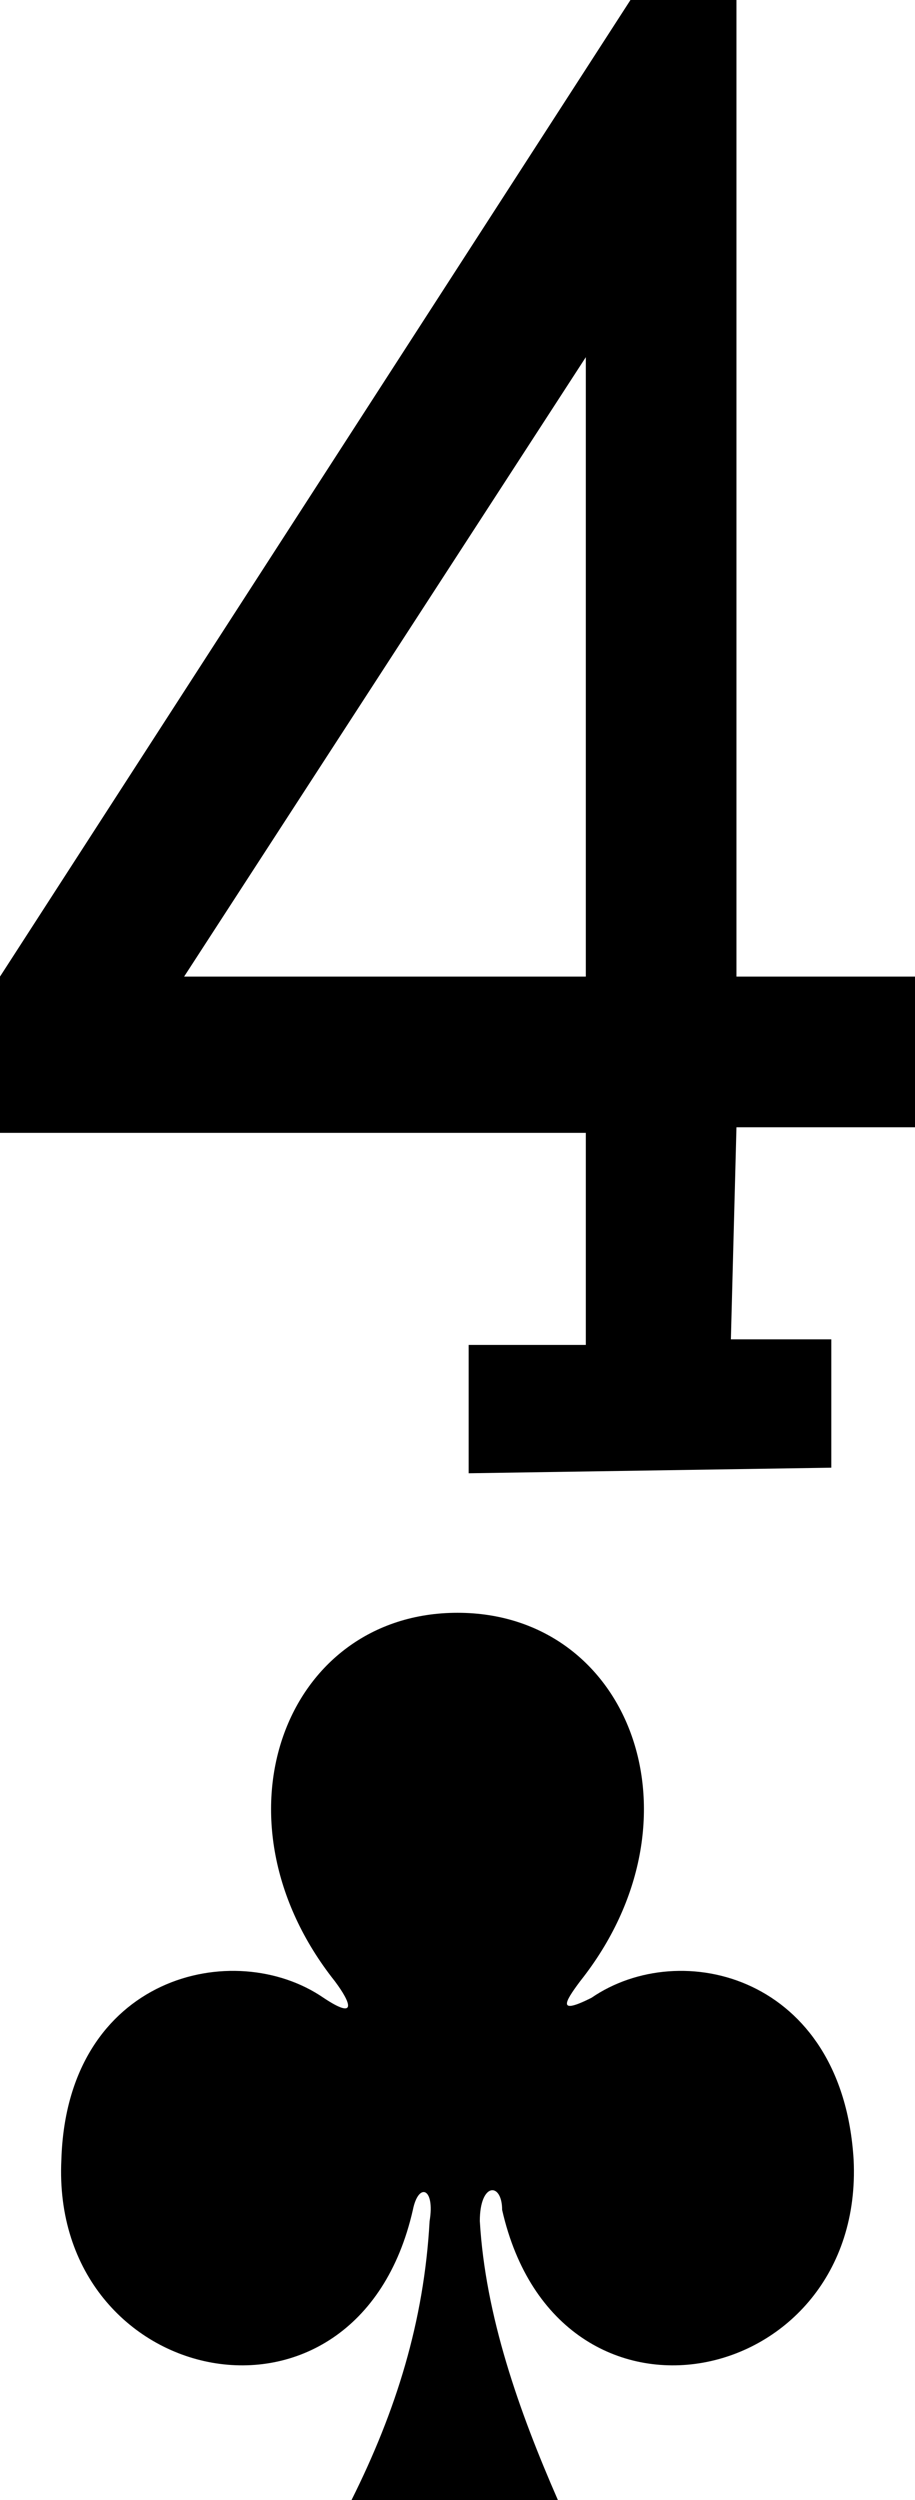
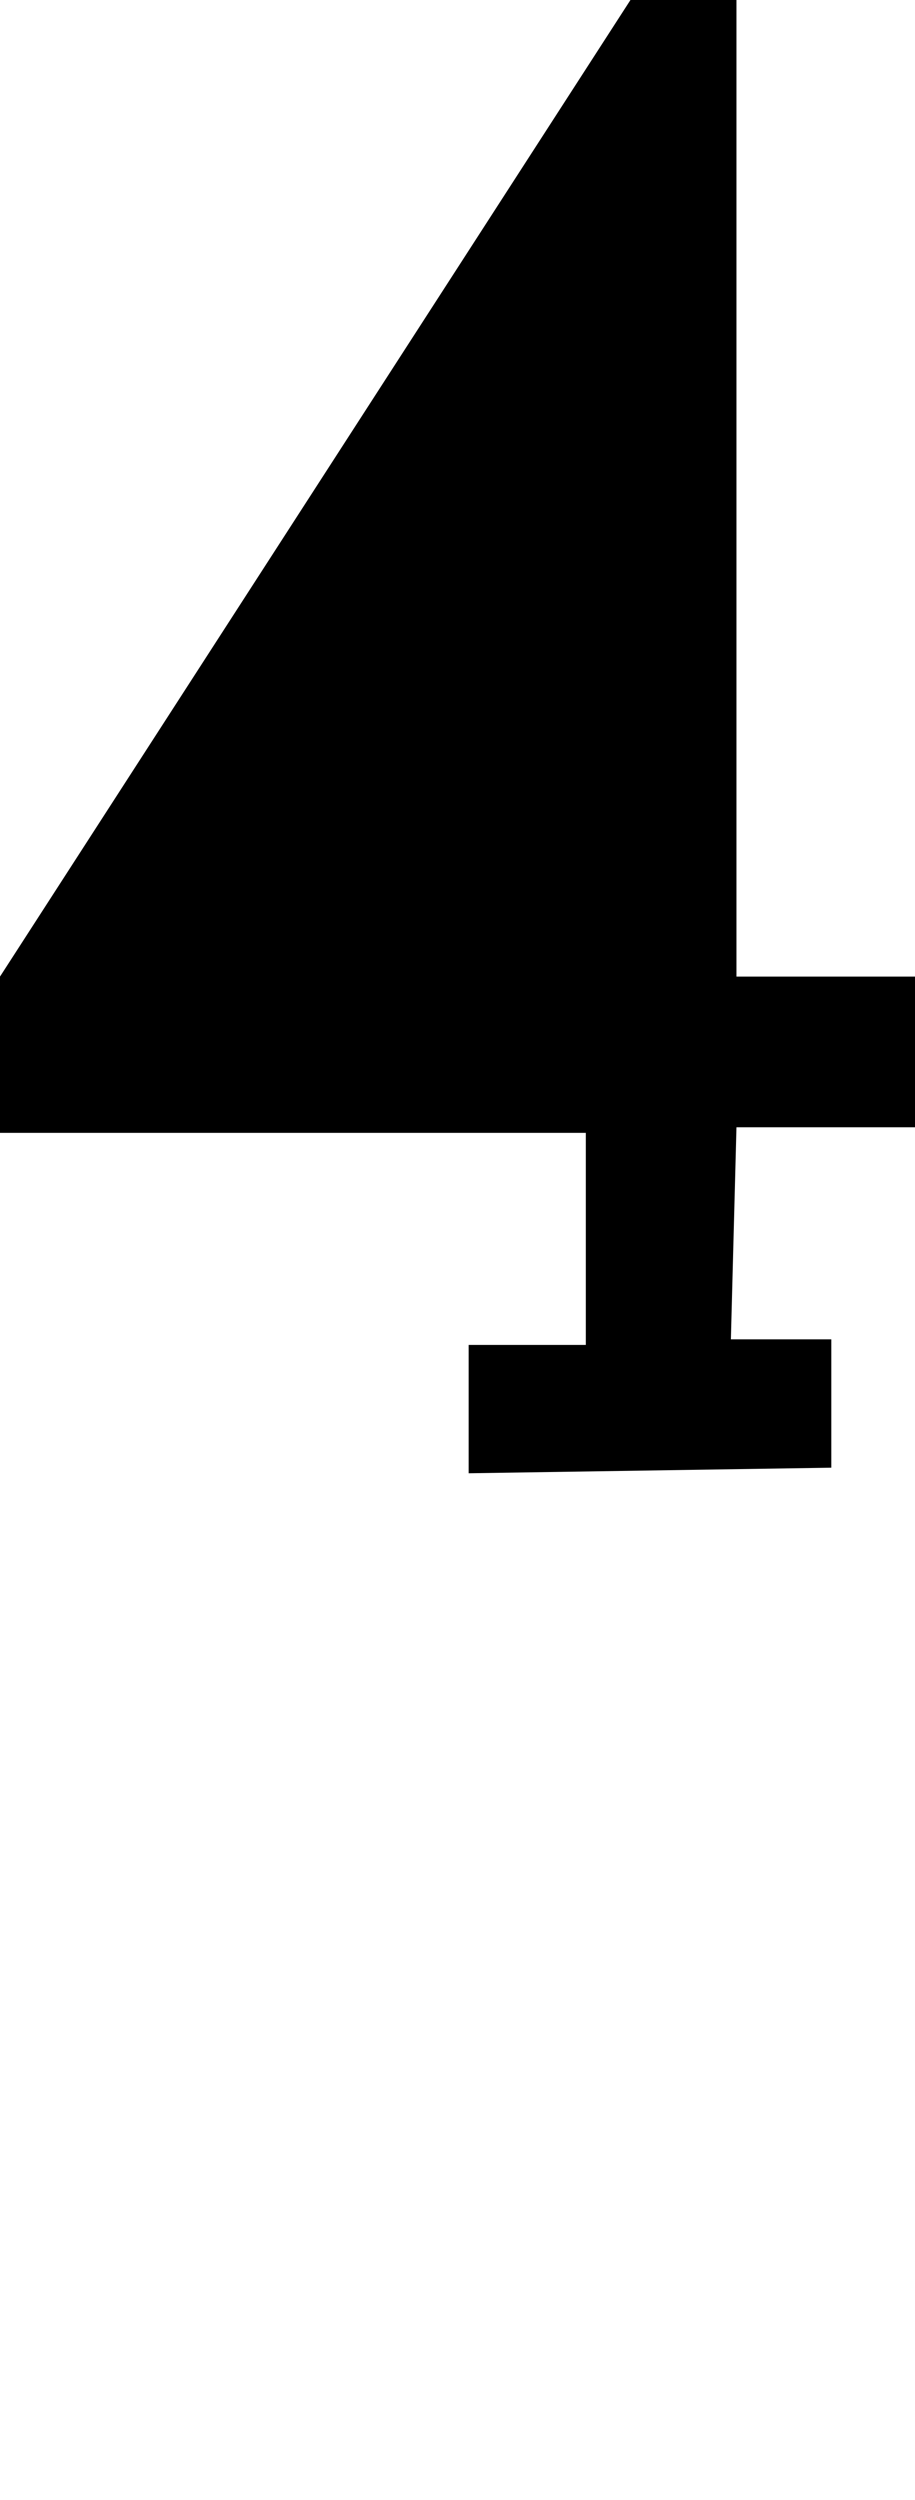
<svg xmlns="http://www.w3.org/2000/svg" version="1.1" x="0px" y="0px" width="16.4px" height="44.8px" viewBox="0 0 16.4 44.8" style="enable-background:new 0 0 16.4 44.8;" xml:space="preserve">
  <defs>
</defs>
-   <path id="path147-6-9-8-7-4-5-62-79-3_2_" d="M8.2,28.9c-3.1,0-4.5,3.7-2.2,6.6c0.3,0.4,0.4,0.7-0.2,0.3c-1.6-1.1-4.6-0.4-4.7,2.9  c-0.2,4.1,5.3,5.3,6.3,0.9c0.1-0.5,0.4-0.4,0.3,0.2c-0.1,1.8-0.6,3.4-1.4,5c1.2,0,2.5,0,3.7,0c-0.7-1.6-1.3-3.3-1.4-5  c0-0.7,0.4-0.7,0.4-0.2c1,4.4,6.5,3.2,6.3-0.9c-0.2-3.3-3.1-4-4.7-2.9c-0.6,0.3-0.5,0.1-0.2-0.3C12.7,32.6,11.3,28.9,8.2,28.9  L8.2,28.9L8.2,28.9z" />
-   <path id="path19-0-7-3_2_" d="M8.4,26.4v-2.3h2.1v-3.8H0v-2.8L11.3,0h1.9v17.5h3.2v2.7h-3.2L13.1,24h1.8v2.3L8.4,26.4L8.4,26.4z   M10.5,6.4L3.3,17.5h7.2V6.4z" />
+   <path id="path19-0-7-3_2_" d="M8.4,26.4v-2.3h2.1v-3.8H0v-2.8L11.3,0h1.9v17.5h3.2v2.7h-3.2L13.1,24h1.8v2.3L8.4,26.4L8.4,26.4z   M10.5,6.4h7.2V6.4z" />
</svg>